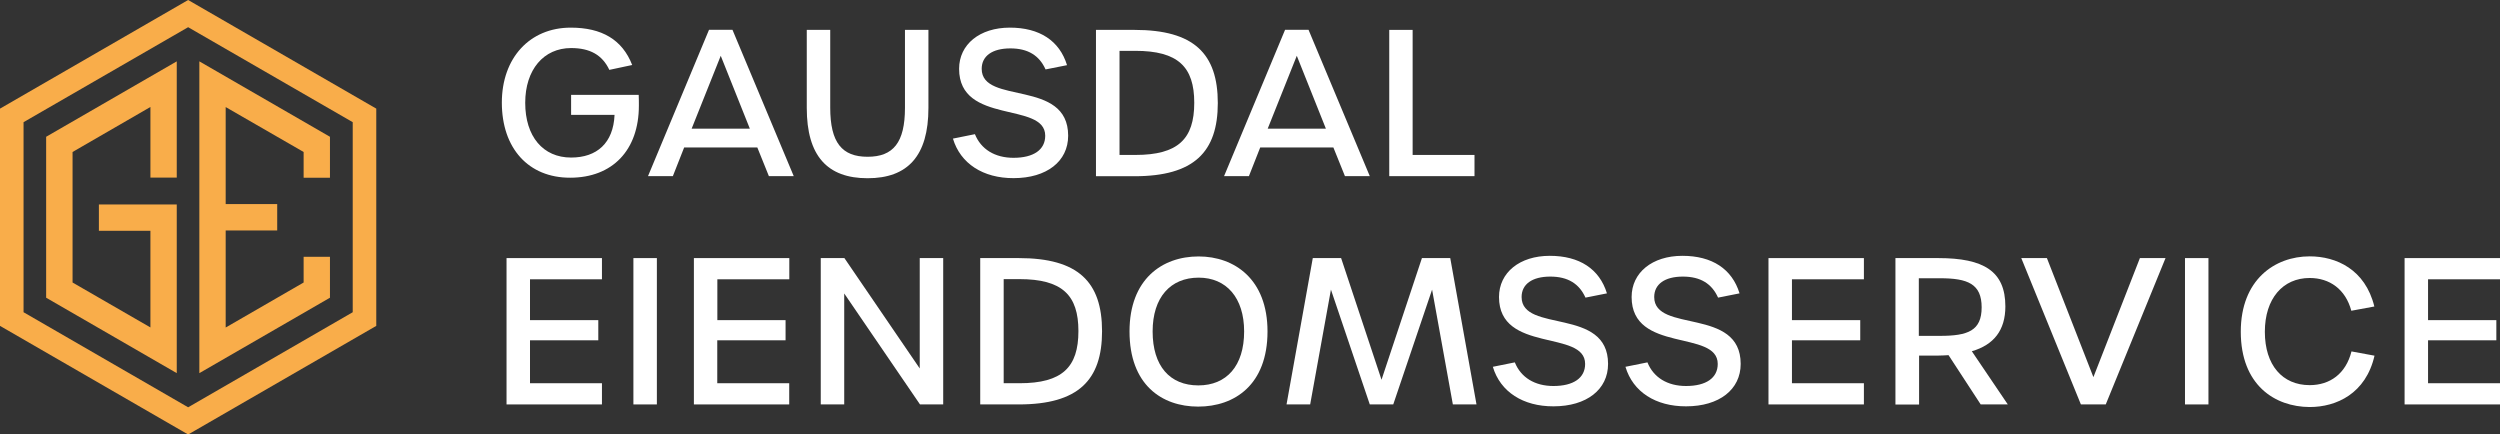
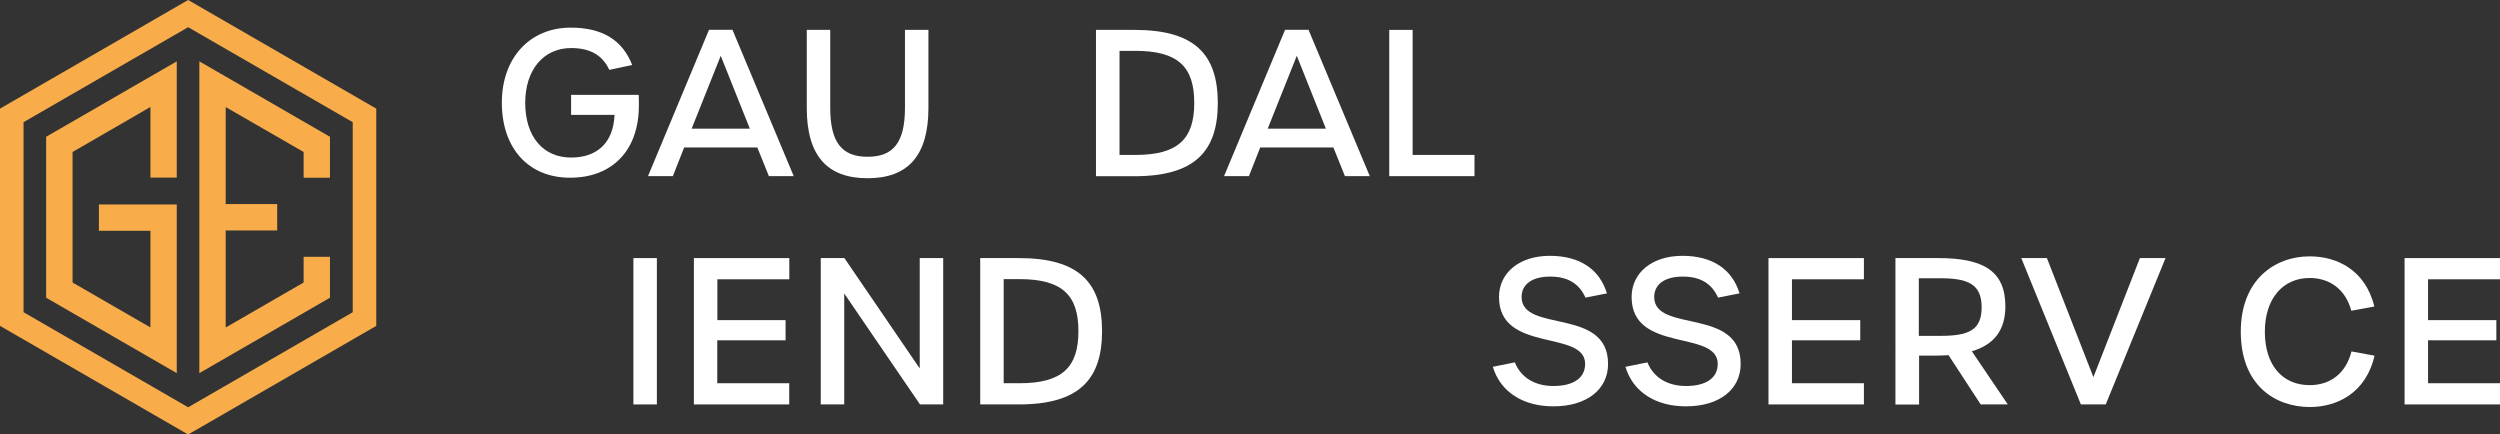
<svg xmlns="http://www.w3.org/2000/svg" version="1.1" id="Layer_1" x="0px" y="0px" viewBox="0 0 2876.9 500" style="enable-background:new 0 0 2876.9 500;" xml:space="preserve">
  <rect x="0" y="0" width="2876.9" height="500" fill="#333333" stroke="none" />
  <style type="text/css">
	.st0{fill:#FFFFFF;}
	.st1{fill-rule:evenodd;clip-rule:evenodd;fill:#F9AD4A;}
	.st2{fill:#F9AD4A;}
</style>
  <g>
    <path class="st0" d="M577.5,118.1c0-51.4,32.1-86.3,79.3-86.3c35.6,0,59.3,13.7,70.7,43l-26.3,5.6c-8.1-17.2-22.3-25.1-44-25.1   c-31.6,0-52.8,24.9-52.8,63c0,38.8,20.5,63,52.8,63c29.5,0,48.6-16.5,50-49.1h-50v-23H735c0.2,4.4,0.2,8.4,0.2,12.3   c0,51.4-30.5,83-79.1,83C608.2,204.6,577.5,170.7,577.5,118.1z" />
    <path class="st0" d="M871.5,169.7h-84.2l-13,33h-28.6l70.2-168.4h27l70.5,168.4h-28.6L871.5,169.7z M862.9,148.1l-33.5-83.9   l-33.5,83.9H862.9z" />
    <path class="st0" d="M928.4,124.2V34.4h27v89.5c0,40.2,13.5,56.5,43,56.5c29.5,0,43-16.3,43-56.3V34.4h27v89.8   c0,55.1-23.7,80.9-70,80.9S928.4,179.5,928.4,124.2z" />
-     <path class="st0" d="M1096.6,159.5l25.3-5.1c7,17.4,23,27.2,44.4,27.2c23.2,0,36.5-9.3,36.5-25.4c0-39.8-99.1-12.1-99.1-77   c0-28.1,23.7-47.4,58.4-47.4c34.2,0,57.2,15.1,65.8,43.2l-24.7,4.9c-7.2-16-20.2-24.2-40.5-24.2c-20.9,0-33,8.8-33,23.5   c0,41.9,99.5,11.2,99.5,77c0,29.5-24.7,48.8-62.8,48.8C1131.4,205.1,1105.2,188.3,1096.6,159.5z" />
    <path class="st0" d="M1261.2,34.4h44.4c68.4,0,95.8,27.4,95.8,84.2c0,56.3-27.4,84.2-95.8,84.2h-44.4L1261.2,34.4L1261.2,34.4z    M1306.6,178.3c49.1,0,67.7-18.4,67.7-60c0-41.4-18.6-59.8-67.9-59.8h-18.1v119.8L1306.6,178.3L1306.6,178.3z" />
    <path class="st0" d="M1534.4,169.7h-84.2l-13,33h-28.6l70.2-168.4h27l70.5,168.4h-28.6L1534.4,169.7z M1525.8,148.1l-33.5-83.9   l-33.5,83.9H1525.8z" />
    <path class="st0" d="M1598.6,34.4h27v143.9h71.2v24.4h-98.1V34.4z" />
-     <path class="st0" d="M582.9,297h109.8v24.4h-82.8v47h78.6v23.2h-78.6V441h82.8v24.4H582.9V297z" />
    <path class="st0" d="M728.9,297h27v168.4h-27V297z" />
    <path class="st0" d="M798.5,297h109.8v24.4h-82.8v47H904v23.2h-78.6V441h82.8v24.4H798.5V297z" />
    <path class="st0" d="M944.5,297h27.2l86.7,127V297h27v168.4h-26.7l-87.2-127.7v127.7h-27L944.5,297L944.5,297z" />
    <path class="st0" d="M1128,297h44.4c68.4,0,95.8,27.4,95.8,84.2c0,56.3-27.4,84.2-95.8,84.2H1128L1128,297L1128,297z M1173.3,441   c49.1,0,67.7-18.4,67.7-60c0-41.4-18.6-59.8-67.9-59.8h-18.1V441L1173.3,441L1173.3,441z" />
-     <path class="st0" d="M1299.8,381.4c0-60,37.4-86.3,79.5-86.3c41.4,0,79.3,26.3,79.3,86.3c0,61.2-37.7,86.5-79.8,86.5   C1336.8,467.9,1299.8,442.6,1299.8,381.4z M1431.7,381.4c0-38.8-20.5-61.9-52.3-61.9c-32.6,0-53,22.8-53,61.9   c0,39.8,19.8,62.1,52.6,62.1C1411.4,443.5,1431.7,421.2,1431.7,381.4z" />
-     <path class="st0" d="M1510.7,297h32.6l46.5,140l46.5-140h32.6l30.2,168.4h-27.2l-23.9-132.1l-44.7,132.1h-27l-44.7-132.1   l-23.9,132.1h-27.2L1510.7,297z" />
    <path class="st0" d="M1717.9,422.1l25.3-5.1c7,17.4,23,27.2,44.4,27.2c23.2,0,36.5-9.3,36.5-25.4c0-39.8-99.1-12.1-99.1-77   c0-28.1,23.7-47.4,58.4-47.4c34.2,0,57.2,15.1,65.8,43.2l-24.7,4.9c-7.2-16-20.2-24.2-40.5-24.2c-20.9,0-33,8.8-33,23.5   c0,41.9,99.5,11.2,99.5,77c0,29.5-24.7,48.8-62.8,48.8C1752.8,467.7,1726.5,451,1717.9,422.1z" />
    <path class="st0" d="M1870.5,422.1l25.3-5.1c7,17.4,23,27.2,44.4,27.2c23.2,0,36.5-9.3,36.5-25.4c0-39.8-99.1-12.1-99.1-77   c0-28.1,23.7-47.4,58.4-47.4c34.2,0,57.2,15.1,65.8,43.2l-24.7,4.9c-7.2-16-20.2-24.2-40.5-24.2c-20.9,0-33,8.8-33,23.5   c0,41.9,99.5,11.2,99.5,77c0,29.5-24.7,48.8-62.8,48.8C1905.3,467.7,1879.1,451,1870.5,422.1z" />
    <path class="st0" d="M2035.1,297h109.8v24.4h-82.8v47h78.6v23.2h-78.6V441h82.8v24.4h-109.8V297z" />
    <path class="st0" d="M2279.3,465.4l-37-56.7c-3.9,0.2-8.1,0.5-12.3,0.5h-21.6v56.3h-27.2V297h49.3c52.3,0,77.2,15.1,77.2,55.6   c0,27.4-13.2,44.2-38.6,51.6l41.4,61.2L2279.3,465.4L2279.3,465.4z M2232.5,386.5c31.9,0,47.9-5.8,47.9-32.8   c0-27-16-33.5-47.9-33.5h-24.4v66.3L2232.5,386.5L2232.5,386.5z" />
    <path class="st0" d="M2326,297h29.5l53.5,137l53.5-137h29.5l-68.8,168.4h-28.6L2326,297z" />
-     <path class="st0" d="M2514.4,297h27v168.4h-27V297z" />
    <path class="st0" d="M2578.6,381.7c0-59.8,39.1-86.7,79.3-86.7c30.5,0,63.9,14.9,74.4,57.7l-26.5,4.9   c-6.7-24.9-25.1-37.7-47.9-37.7c-30.9,0-51.6,23.7-51.6,61.9c0,38.4,20.2,61.4,51.6,61.4c23.2,0,41.6-13,48.1-38.8l26.5,4.9   c-10,43.7-43.9,59.1-74.6,59.1C2617.6,468.2,2578.6,443,2578.6,381.7z" />
    <path class="st0" d="M2767.1,297h109.8v24.4h-82.8v47h78.6v23.2h-78.6V441h82.8v24.4h-109.8V297z" />
  </g>
  <path class="st1" d="M216.5,0L433,125v250L216.5,500L0,375V125L216.5,0L216.5,0z M216.5,31.3L27.1,140.6v218.7l189.4,109.4  l189.4-109.4V140.6L216.5,31.3z" />
  <path class="st1" d="M53.1,157.4c0,61.7,0,123.5,0,185.2l150.3,86.8V235.3h-89.6c0,10.1,0,20.2,0,30.3c19.8,0,39.5,0,59.3,0v111.2  l-89.6-51.7V174.9l89.6-51.8v81.3h30.3V70.6L53.1,157.4z" />
  <polygon class="st2" points="379.7,157.4 229.4,70.6 229.4,429.4 379.7,342.6 379.7,295.5 349.4,295.5 349.4,325.1 349.4,325.1   259.7,376.9 259.7,376.9 259.7,265.2 259.7,265.2 319,265.2 319,234.8 259.7,234.8 259.7,123.2 259.7,123.2 349.4,174.9   349.4,174.9 349.4,204.5 379.7,204.5 " />
</svg>